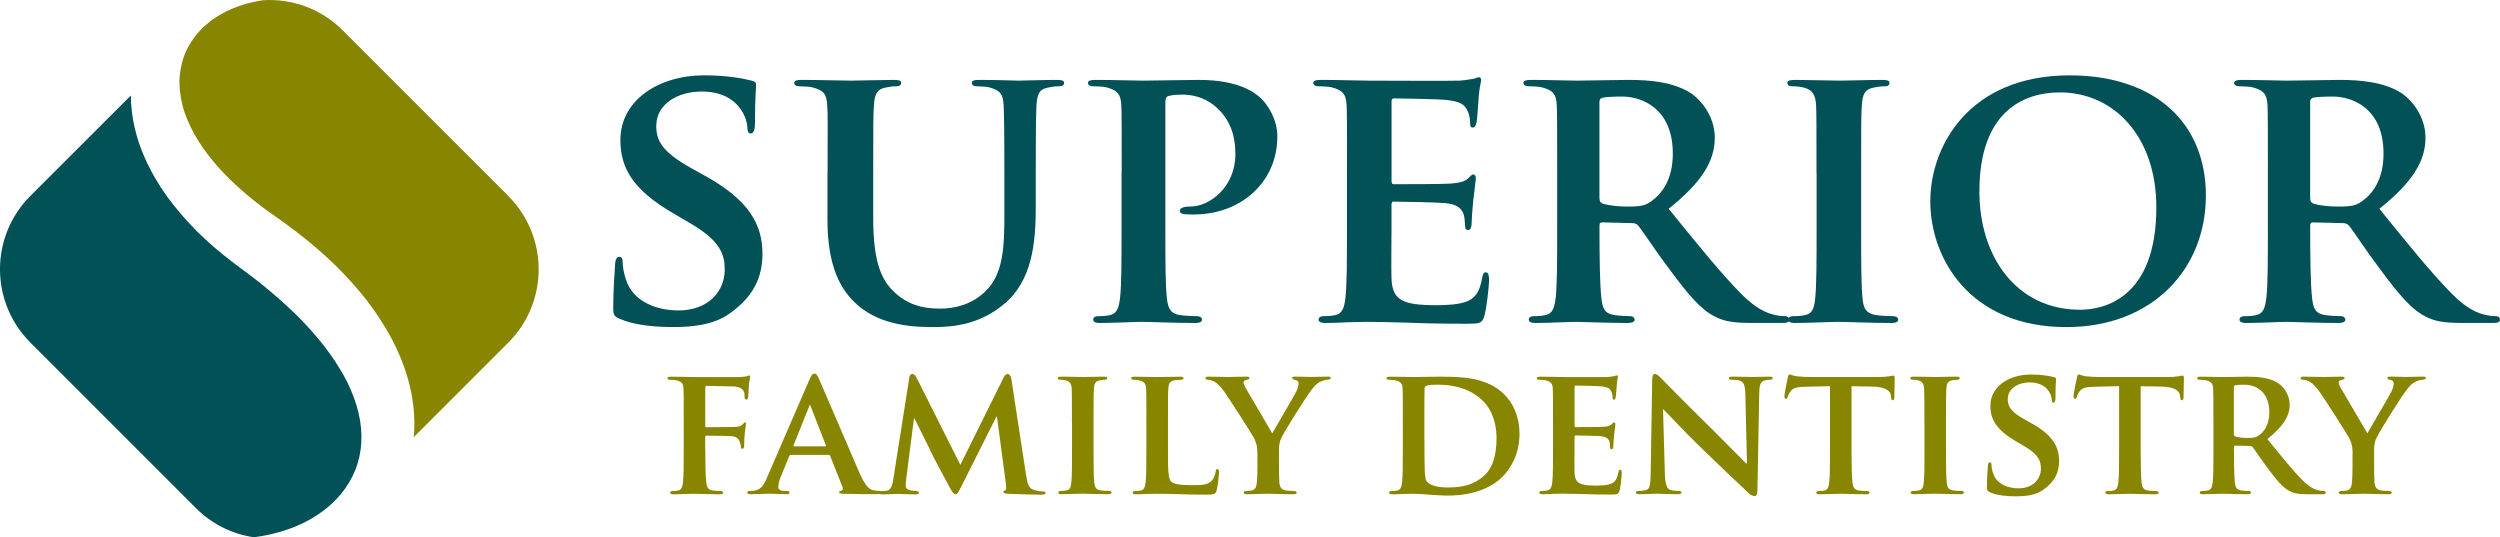
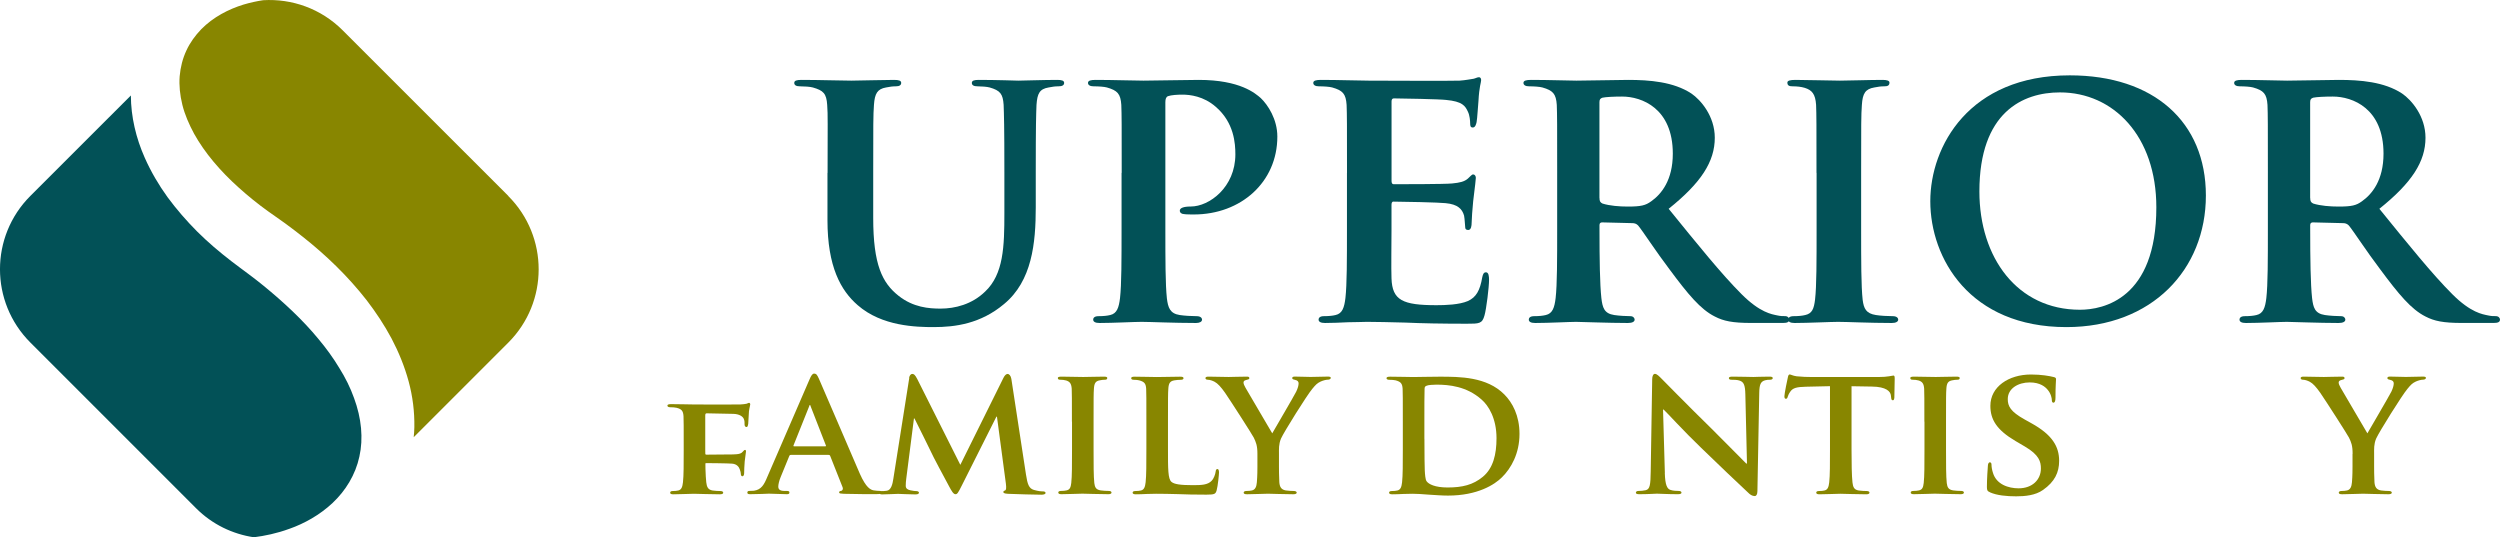
<svg xmlns="http://www.w3.org/2000/svg" version="1.1" viewBox="0 0 505.66 108.68">
  <defs>
    <style>
      .cls-1, .cls-2 {
        fill: #888600;
      }

      .cls-1, .cls-3 {
        fill-rule: evenodd;
      }

      .cls-4, .cls-3 {
        fill: #025157;
      }
    </style>
  </defs>
  <g>
    <g id="Layer_1">
      <g>
        <g>
          <g>
-             <path class="cls-4" d="M125.33,64.48c-1.07-.46-1.3-.76-1.3-2.22,0-3.52.31-7.57.38-8.64,0-.99.31-1.68.84-1.68.61,0,.69.61.69,1.07,0,.84.23,2.22.61,3.36,1.45,4.82,6.5,6.42,10.7,6.42,5.81,0,9.33-3.67,9.33-8.26,0-2.83-.69-5.66-6.65-9.18l-3.9-2.29c-7.95-4.66-10.55-9.02-10.55-14.76,0-7.95,7.65-13.07,16.97-13.07,4.36,0,7.8.61,9.56,1.07.61.15.92.38.92.84,0,.84-.23,2.68-.23,7.8,0,1.38-.31,2.06-.84,2.06-.46,0-.69-.38-.69-1.15,0-.61-.31-2.6-1.76-4.28-.99-1.22-3.13-3.06-7.49-3.06-4.82,0-9.18,2.52-9.18,6.96,0,2.91,1.07,5.2,7.11,8.56l2.75,1.53c8.87,4.89,11.62,9.86,11.62,15.75,0,4.82-1.83,8.72-6.73,12.16-3.21,2.29-7.65,2.68-11.24,2.68-3.9,0-8.03-.38-10.93-1.68Z" />
            <path class="cls-4" d="M167.39,34.97c0-9.86.08-11.7-.08-13.76-.15-2.29-.76-2.91-2.91-3.52-.54-.15-1.68-.23-2.6-.23-.76,0-1.15-.23-1.15-.69s.46-.61,1.45-.61c3.59,0,8.1.15,10.09.15,1.68,0,6.19-.15,8.64-.15.99,0,1.45.15,1.45.61s-.38.69-1.07.69c-.76,0-1.15.08-1.99.23-1.76.31-2.29,1.22-2.45,3.52-.15,2.06-.15,3.9-.15,13.76v9.1c0,9.48,1.83,13.15,5.12,15.75,2.98,2.37,6.19,2.6,8.49,2.6,2.91,0,6.35-.84,9.02-3.44,3.75-3.52,3.9-9.18,3.9-15.83v-8.18c0-9.86-.08-11.7-.15-13.76-.15-2.22-.69-2.91-2.83-3.52-.54-.15-1.68-.23-2.45-.23s-1.15-.23-1.15-.69.46-.61,1.38-.61c3.44,0,7.95.15,8.03.15.76,0,5.28-.15,7.88-.15.92,0,1.38.15,1.38.61s-.38.69-1.15.69-1.15.08-1.99.23c-1.83.31-2.29,1.22-2.45,3.52-.08,2.06-.15,3.9-.15,13.76v6.96c0,7.26-.76,14.91-6.42,19.57-4.74,3.98-9.86,4.66-14.22,4.66-3.52,0-10.48-.15-15.37-4.43-3.44-2.98-6.12-7.8-6.12-17.2v-9.56Z" />
            <path class="cls-4" d="M226.88,34.97c0-9.86,0-11.7-.08-13.76-.15-2.22-.76-2.91-2.91-3.52-.54-.15-1.68-.23-2.68-.23-.69,0-1.15-.23-1.15-.69s.54-.61,1.53-.61c3.52,0,7.8.15,9.71.15,2.75,0,8.1-.15,11.16-.15,8.41,0,11.47,2.75,12.54,3.67,1.45,1.38,3.36,4.28,3.36,7.8,0,9.18-7.34,15.75-16.9,15.75-.31,0-1.68,0-1.99-.08-.38,0-.84-.23-.84-.69,0-.54.76-.84,2.22-.84,3.75,0,9.02-3.9,9.02-10.55,0-2.14-.23-6.42-3.98-9.63-2.45-2.14-5.2-2.45-6.73-2.45-.99,0-2.29.08-2.91.31-.38.15-.54.54-.54,1.22v25.77c0,5.96,0,11.09.31,13.92.23,1.84.61,3.06,2.6,3.36.99.15,2.45.23,3.44.23.76,0,1.07.38,1.07.69,0,.46-.54.69-1.22.69-4.51,0-9.25-.23-11.01-.23-1.53,0-5.81.23-8.49.23-.84,0-1.3-.23-1.3-.69,0-.31.23-.69,1.07-.69.99,0,1.76-.08,2.37-.23,1.38-.31,1.76-1.53,1.99-3.44.31-2.75.31-7.88.31-13.84v-11.47Z" />
            <path class="cls-4" d="M272.45,34.97c0-9.86,0-11.7-.08-13.76-.15-2.22-.76-2.91-2.91-3.52-.54-.15-1.68-.23-2.68-.23-.69,0-1.15-.23-1.15-.69s.54-.61,1.53-.61c3.52,0,7.8.15,9.71.15,2.14,0,17.05.08,18.35,0,1.22-.08,2.29-.31,2.83-.38.38-.08.76-.31,1.07-.31.38,0,.46.31.46.61,0,.46-.38,1.22-.54,4.21-.08.69-.23,3.52-.38,4.28-.08.31-.23,1.07-.76,1.07-.46,0-.54-.31-.54-.84,0-.46-.08-1.61-.46-2.37-.54-1.15-1.07-2.06-4.43-2.37-1.15-.15-9.18-.31-10.55-.31-.31,0-.46.23-.46.61v16.06c0,.38.08.69.46.69,1.53,0,10.25,0,11.77-.15,1.61-.15,2.52-.38,3.21-.99.54-.46.76-.84,1.07-.84s.54.31.54.69-.15,1.45-.54,4.74c-.15,1.3-.31,3.9-.31,4.36,0,.54-.08,1.45-.69,1.45-.46,0-.61-.23-.61-.54-.08-.69-.08-1.53-.23-2.37-.38-1.3-1.22-2.29-3.75-2.52-1.22-.15-8.87-.31-10.55-.31-.31,0-.38.31-.38.69v5.2c0,2.22-.08,7.72,0,9.63.15,4.43,2.22,5.43,9.1,5.43,1.76,0,4.59-.08,6.35-.84,1.68-.76,2.45-2.14,2.91-4.82.15-.69.31-.99.76-.99.54,0,.61.84.61,1.53,0,1.45-.54,5.89-.92,7.19-.46,1.68-1.07,1.68-3.59,1.68-5.05,0-9.1-.08-12.39-.23-3.29-.08-5.81-.15-7.8-.15-.76,0-2.22.08-3.82.08-1.61.08-3.29.15-4.66.15-.84,0-1.3-.23-1.3-.69,0-.31.23-.69,1.07-.69.99,0,1.76-.08,2.37-.23,1.38-.31,1.76-1.53,1.99-3.44.31-2.75.31-7.88.31-13.84v-11.47Z" />
            <path class="cls-4" d="M314.96,34.97c0-9.86,0-11.7-.08-13.76-.15-2.22-.76-2.91-2.91-3.52-.54-.15-1.68-.23-2.68-.23-.69,0-1.15-.23-1.15-.69s.54-.61,1.53-.61c3.52,0,7.8.15,9.18.15,2.29,0,8.41-.15,10.48-.15,4.28,0,9.17.38,12.77,2.75,1.91,1.3,4.74,4.59,4.74,8.95,0,4.82-2.75,9.1-9.33,14.37,5.96,7.34,10.71,13.23,14.76,17.28,3.75,3.75,6.12,4.05,7.19,4.28.69.15,1.07.15,1.61.15s.84.38.84.69c0,.54-.46.69-1.3.69h-6.42c-3.75,0-5.58-.38-7.34-1.3-2.91-1.45-5.43-4.51-9.18-9.56-2.68-3.52-5.5-7.88-6.35-8.87-.38-.38-.76-.46-1.22-.46l-6.04-.15c-.31,0-.54.15-.54.54v.92c0,6.04.08,11.09.38,13.84.23,1.91.54,3.13,2.6,3.44.99.15,2.45.23,3.29.23.54,0,.84.38.84.69,0,.46-.54.69-1.38.69-3.9,0-9.48-.23-10.47-.23-1.3,0-5.58.23-8.26.23-.84,0-1.3-.23-1.3-.69,0-.31.23-.69,1.07-.69.99,0,1.76-.08,2.37-.23,1.38-.31,1.76-1.53,1.99-3.44.31-2.75.31-7.88.31-13.84v-11.47ZM323.52,40.02c0,.69.15.92.61,1.15,1.45.46,3.44.61,5.12.61,2.68,0,3.59-.23,4.74-1.07,2.06-1.45,4.36-4.28,4.36-9.63,0-9.18-6.27-11.55-10.25-11.55-1.68,0-3.29.08-3.98.23-.46.15-.61.38-.61.92v19.34Z" />
            <path class="cls-4" d="M367.41,34.97c0-9.86,0-11.7-.08-13.76-.15-2.22-.84-2.98-2.29-3.44-.76-.23-1.61-.31-2.45-.31-.69,0-1.07-.15-1.07-.76,0-.38.54-.54,1.61-.54,2.52,0,7.11.15,9.02.15,1.68,0,6.04-.15,8.64-.15.84,0,1.38.15,1.38.54,0,.61-.38.76-1.07.76s-1.22.08-1.99.23c-1.83.31-2.37,1.22-2.52,3.52-.15,2.06-.15,3.9-.15,13.76v11.47c0,6.27,0,11.47.31,14.22.23,1.76.69,2.75,2.68,3.06.92.15,2.45.23,3.44.23.76,0,1.07.38,1.07.69,0,.46-.54.69-1.3.69-4.43,0-9.02-.23-10.86-.23-1.53,0-6.12.23-8.79.23-.84,0-1.3-.23-1.3-.69,0-.31.23-.69,1.07-.69.99,0,1.76-.08,2.37-.23,1.38-.31,1.76-1.22,1.99-3.14.31-2.68.31-7.88.31-14.15v-11.47Z" />
            <path class="cls-4" d="M390.43,40.7c0-11.09,7.8-25.46,28.21-25.46,16.97,0,27.53,9.4,27.53,24.31s-10.86,26.61-28.21,26.61c-19.57,0-27.53-13.92-27.53-25.46ZM436.15,41.93c0-14.38-8.64-23.24-19.5-23.24-7.49,0-16.29,3.98-16.29,20.03,0,13.38,7.65,23.93,20.34,23.93,4.74,0,15.45-2.22,15.45-20.72Z" />
            <path class="cls-4" d="M458.71,34.97c0-9.86,0-11.7-.08-13.76-.15-2.22-.76-2.91-2.91-3.52-.54-.15-1.68-.23-2.68-.23-.69,0-1.15-.23-1.15-.69s.54-.61,1.53-.61c3.52,0,7.8.15,9.18.15,2.29,0,8.41-.15,10.48-.15,4.28,0,9.17.38,12.77,2.75,1.91,1.3,4.74,4.59,4.74,8.95,0,4.82-2.75,9.1-9.33,14.37,5.96,7.34,10.71,13.23,14.76,17.28,3.75,3.75,6.12,4.05,7.19,4.28.69.15,1.07.15,1.61.15s.84.38.84.69c0,.54-.46.69-1.3.69h-6.42c-3.75,0-5.58-.38-7.34-1.3-2.91-1.45-5.43-4.51-9.18-9.56-2.68-3.52-5.5-7.88-6.35-8.87-.38-.38-.76-.46-1.22-.46l-6.04-.15c-.31,0-.54.15-.54.54v.92c0,6.04.08,11.09.38,13.84.23,1.91.54,3.13,2.6,3.44.99.15,2.45.23,3.29.23.54,0,.84.38.84.69,0,.46-.54.69-1.38.69-3.9,0-9.48-.23-10.47-.23-1.3,0-5.58.23-8.26.23-.84,0-1.3-.23-1.3-.69,0-.31.23-.69,1.07-.69.99,0,1.76-.08,2.37-.23,1.38-.31,1.76-1.53,1.99-3.44.31-2.75.31-7.88.31-13.84v-11.47ZM467.27,40.02c0,.69.15.92.61,1.15,1.45.46,3.44.61,5.12.61,2.68,0,3.59-.23,4.74-1.07,2.06-1.45,4.36-4.28,4.36-9.63,0-9.18-6.27-11.55-10.25-11.55-1.68,0-3.29.08-3.98.23-.46.15-.61.38-.61.92v19.34Z" />
          </g>
          <g>
-             <path class="cls-2" d="M142.66,90.95c0,3.03.04,5.25.19,6.59.11.92.33,1.52,1.29,1.67.44.07,1.15.11,1.59.11.41,0,.55.18.55.33,0,.22-.22.33-.7.33-2.07,0-4.37-.11-5.22-.11s-2.92.11-4.14.11c-.44,0-.67-.07-.67-.33,0-.15.11-.33.48-.33.48,0,.85-.04,1.15-.11.67-.15.85-.74.96-1.67.15-1.33.15-3.66.15-6.7v-5.55c0-4.77,0-5.66-.04-6.66-.07-1.07-.37-1.44-1.41-1.7-.26-.07-.81-.11-1.29-.11-.3,0-.56-.11-.56-.33s.26-.3.78-.3c1.67,0,3.74.07,4.66.07,1.26,0,8.47.04,9.25,0,.59-.04,1-.07,1.33-.15.18-.04.33-.18.52-.18.11,0,.22.15.22.3,0,.22-.15.59-.26,1.41-.04.33-.11,2.18-.15,2.55-.04.26-.11.63-.33.63s-.41-.15-.41-.52c0-.26.04-.74-.18-1.18-.22-.44-.85-.92-2.07-.96l-5.4-.11c-.19,0-.3.07-.3.44v7.62c0,.18.04.3.22.3l4.55-.04c.56,0,1,0,1.48-.04.59-.04,1.07-.15,1.37-.55.19-.19.26-.33.44-.33.11,0,.18.11.18.3s-.15,1.04-.26,2.04c-.07.63-.11,2.07-.11,2.29,0,.26-.04.7-.37.7-.19,0-.3-.22-.3-.44s-.07-.59-.22-.96c-.15-.44-.55-1.07-1.55-1.15-.81-.07-4.66-.11-5.22-.11-.15,0-.22.04-.22.26v2.59Z" />
+             <path class="cls-2" d="M142.66,90.95c0,3.03.04,5.25.19,6.59.11.92.33,1.52,1.29,1.67.44.07,1.15.11,1.59.11.41,0,.55.18.55.33,0,.22-.22.33-.7.33-2.07,0-4.37-.11-5.22-.11s-2.92.11-4.14.11c-.44,0-.67-.07-.67-.33,0-.15.11-.33.48-.33.48,0,.85-.04,1.15-.11.67-.15.85-.74.96-1.67.15-1.33.15-3.66.15-6.7c0-4.77,0-5.66-.04-6.66-.07-1.07-.37-1.44-1.41-1.7-.26-.07-.81-.11-1.29-.11-.3,0-.56-.11-.56-.33s.26-.3.78-.3c1.67,0,3.74.07,4.66.07,1.26,0,8.47.04,9.25,0,.59-.04,1-.07,1.33-.15.18-.04.33-.18.52-.18.11,0,.22.15.22.3,0,.22-.15.59-.26,1.41-.04.33-.11,2.18-.15,2.55-.04.26-.11.63-.33.63s-.41-.15-.41-.52c0-.26.04-.74-.18-1.18-.22-.44-.85-.92-2.07-.96l-5.4-.11c-.19,0-.3.07-.3.44v7.62c0,.18.04.3.22.3l4.55-.04c.56,0,1,0,1.48-.04.59-.04,1.07-.15,1.37-.55.19-.19.26-.33.44-.33.11,0,.18.11.18.3s-.15,1.04-.26,2.04c-.07.63-.11,2.07-.11,2.29,0,.26-.04.7-.37.7-.19,0-.3-.22-.3-.44s-.07-.59-.22-.96c-.15-.44-.55-1.07-1.55-1.15-.81-.07-4.66-.11-5.22-.11-.15,0-.22.04-.22.26v2.59Z" />
            <path class="cls-2" d="M159.94,92.02c-.19,0-.22.04-.3.22l-1.74,4.25c-.33.78-.48,1.55-.48,1.92,0,.56.3.89,1.29.89h.48c.41,0,.48.15.48.33,0,.26-.19.33-.52.33-1.07,0-2.59-.11-3.63-.11-.33,0-2.07.11-3.77.11-.41,0-.59-.07-.59-.33,0-.19.11-.33.37-.33.3,0,.67-.04.96-.04,1.48-.22,2.04-1.18,2.7-2.78l8.51-19.65c.37-.89.63-1.26.96-1.26.48,0,.63.3.96,1,.78,1.74,6.22,14.47,8.29,19.24,1.26,2.85,2.18,3.26,2.78,3.37.48.07.85.11,1.22.11.3,0,.44.11.44.33,0,.26-.18.33-1.41.33-1.15,0-3.52,0-6.25-.07-.59-.04-.96-.04-.96-.26,0-.19.07-.3.41-.33.22-.04.44-.33.3-.7l-2.52-6.36c-.07-.19-.19-.22-.33-.22h-7.66ZM166.9,90.28c.15,0,.19-.07.15-.18l-3.07-7.88c-.04-.11-.07-.3-.15-.3-.11,0-.15.18-.18.3l-3.14,7.84c-.07.15,0,.22.11.22h6.29Z" />
            <path class="cls-2" d="M183.88,76.44c.07-.52.37-.81.63-.81.33,0,.55.15,1,1l8.73,17.39,8.73-17.61c.26-.52.56-.78.85-.78.26,0,.63.33.74,1l2.96,19.35c.3,1.96.59,2.81,1.59,3.11.93.26,1.44.3,1.85.3.3,0,.52.11.52.3,0,.26-.37.37-.85.37-.81,0-5.44-.11-6.73-.18-.78-.04-.96-.18-.96-.37,0-.15.15-.26.37-.33.19-.07.26-.44.15-1.33l-1.81-13.58h-.11l-6.99,13.91c-.74,1.48-.92,1.78-1.29,1.78-.41,0-.78-.63-1.29-1.59-.78-1.44-3.37-6.25-3.74-7.14-.26-.59-2.18-4.4-3.26-6.59h-.11l-1.55,12.14c-.07.56-.11.96-.11,1.48,0,.59.44.81,1,.92.55.11.85.15,1.15.15s.52.15.52.3c0,.3-.3.37-.78.37-1.37,0-2.85-.11-3.44-.11-.63,0-2.18.11-3.22.11-.33,0-.59-.07-.59-.37,0-.15.19-.3.52-.3.26,0,.48,0,1-.07.89-.11,1.18-1.37,1.33-2.41l3.22-20.39Z" />
            <path class="cls-2" d="M216.81,85.29c0-4.77,0-5.66-.04-6.66-.07-1.07-.41-1.44-1.11-1.67-.37-.11-.78-.15-1.18-.15-.33,0-.52-.07-.52-.37,0-.18.26-.26.78-.26,1.22,0,3.44.07,4.37.07.81,0,2.92-.07,4.18-.07.41,0,.67.07.67.26,0,.3-.19.37-.52.37s-.59.04-.96.11c-.89.15-1.15.59-1.22,1.7-.07,1-.07,1.89-.07,6.66v5.55c0,3.03,0,5.55.15,6.88.11.85.33,1.33,1.29,1.48.44.07,1.18.11,1.67.11.37,0,.52.18.52.33,0,.22-.26.33-.63.33-2.15,0-4.37-.11-5.25-.11-.74,0-2.96.11-4.26.11-.41,0-.63-.11-.63-.33,0-.15.11-.33.52-.33.48,0,.85-.04,1.15-.11.67-.15.85-.59.96-1.52.15-1.29.15-3.81.15-6.84v-5.55Z" />
            <path class="cls-2" d="M236.24,90.84c0,4.03,0,6.03.7,6.62.55.48,1.81.67,4.33.67,1.74,0,3-.04,3.81-.89.41-.41.74-1.29.81-1.89.04-.3.11-.48.37-.48.22,0,.3.33.3.7s-.22,2.7-.48,3.63c-.22.7-.37.85-2.07.85-2.33,0-4.22-.04-5.85-.11-1.63-.04-3-.07-4.33-.07-.37,0-1.07.04-1.85.04-.78.04-1.59.07-2.26.07-.41,0-.63-.11-.63-.33,0-.15.11-.33.52-.33.48,0,.85-.04,1.15-.11.67-.15.85-.74.96-1.67.15-1.33.15-3.81.15-6.7v-5.55c0-4.77,0-5.66-.04-6.66-.07-1.07-.37-1.41-1.41-1.7-.26-.07-.67-.11-1.07-.11-.37,0-.55-.11-.55-.33s.22-.3.7-.3c1.52,0,3.59.07,4.48.07.78,0,3.44-.07,4.7-.07.48,0,.7.07.7.3s-.19.33-.59.33c-.37,0-.89.04-1.26.11-.89.15-1.15.59-1.22,1.7-.07,1-.07,1.89-.07,6.66v5.55Z" />
            <path class="cls-2" d="M254.33,91.8c0-1.7-.3-2.37-.74-3.29-.22-.48-4.66-7.4-5.81-9.07-.81-1.15-1.48-1.89-2.11-2.22-.41-.22-.96-.41-1.37-.41-.26,0-.48-.11-.48-.33s.22-.3.63-.3c.56,0,3,.07,4.07.07.7,0,2.22-.07,3.7-.07.3,0,.48.07.48.3,0,.26-.22.26-.74.41-.26.07-.44.22-.44.48s.15.63.41,1.07c.59.96,4.85,8.33,5.4,9.21.41-.74,4.37-7.47,4.85-8.44.33-.7.48-1.26.48-1.67,0-.3-.15-.59-.7-.7-.3-.07-.59-.11-.59-.37,0-.22.19-.3.55-.3,1.07,0,2.22.07,3.18.07.7,0,2.85-.07,3.48-.07.37,0,.59.07.59.26,0,.22-.26.37-.63.37-.33,0-.92.15-1.41.37-.7.33-1,.63-1.7,1.48-1.07,1.26-5.74,8.73-6.33,10.06-.48,1.15-.41,2.11-.41,3.15v2.52c0,.52,0,1.81.07,3.15.07.92.37,1.52,1.33,1.67.48.07,1.18.11,1.63.11.37,0,.56.18.56.33,0,.22-.26.33-.7.33-2.04,0-4.22-.11-5.11-.11-.81,0-3,.11-4.22.11-.44,0-.7-.07-.7-.33,0-.15.15-.33.52-.33.44,0,.85-.04,1.15-.11.67-.15.93-.74,1-1.67.11-1.33.11-2.63.11-3.15v-2.59Z" />
            <path class="cls-2" d="M283.74,85.29c0-4.77,0-5.66-.04-6.66-.07-1.07-.37-1.41-1.41-1.7-.26-.07-.81-.11-1.29-.11-.33,0-.56-.11-.56-.33s.26-.3.74-.3c1.7,0,3.77.07,4.7.07,1,0,3.33-.07,5.29-.07,4.07,0,9.55,0,13.1,3.59,1.63,1.63,3.07,4.26,3.07,7.99,0,3.96-1.7,6.96-3.55,8.77-1.48,1.48-4.92,3.7-10.92,3.7-1.18,0-2.59-.11-3.88-.19-1.3-.11-2.48-.18-3.29-.18-.37,0-1.07.04-1.85.04-.78.04-1.59.07-2.26.07-.41,0-.63-.11-.63-.33,0-.15.11-.33.52-.33.48,0,.85-.04,1.15-.11.67-.15.85-.74.96-1.67.15-1.33.15-3.81.15-6.7v-5.55ZM288.11,88.76c0,3.33.04,5.74.07,6.36.04.78.11,1.89.37,2.22.41.59,1.7,1.26,4.25,1.26,2.96,0,5.14-.52,7.11-2.15,2.11-1.74,2.78-4.55,2.78-7.81,0-4-1.59-6.59-3.04-7.84-3-2.66-6.55-3-9.1-3-.67,0-1.74.07-2,.22-.3.11-.41.26-.41.63-.04,1.07-.04,3.66-.04,6.14v3.96Z" />
-             <path class="cls-2" d="M314.12,85.29c0-4.77,0-5.66-.04-6.66-.07-1.07-.37-1.41-1.41-1.7-.26-.07-.81-.11-1.29-.11-.33,0-.56-.11-.56-.33s.26-.3.74-.3c1.7,0,3.77.07,4.7.07,1.04,0,8.25.04,8.88,0,.59-.04,1.11-.15,1.37-.19.19-.04.37-.15.52-.15.18,0,.22.15.22.3,0,.22-.18.59-.26,2.04-.04.33-.11,1.7-.18,2.07-.04.15-.11.52-.37.52-.22,0-.26-.15-.26-.41,0-.22-.04-.78-.22-1.15-.26-.56-.52-1-2.15-1.15-.55-.07-4.44-.15-5.11-.15-.15,0-.22.11-.22.3v7.77c0,.18.04.33.22.33.74,0,4.96,0,5.7-.07.78-.07,1.22-.18,1.55-.48.26-.22.37-.41.52-.41s.26.15.26.33-.07.7-.26,2.29c-.07.63-.15,1.89-.15,2.11,0,.26-.04.7-.33.7-.22,0-.3-.11-.3-.26-.04-.33-.04-.74-.11-1.15-.19-.63-.59-1.11-1.81-1.22-.59-.07-4.29-.15-5.11-.15-.15,0-.19.15-.19.33v2.52c0,1.07-.04,3.74,0,4.66.07,2.15,1.07,2.63,4.4,2.63.85,0,2.22-.04,3.07-.41.81-.37,1.18-1.04,1.41-2.33.07-.33.15-.48.37-.48.26,0,.3.41.3.74,0,.7-.26,2.85-.44,3.48-.22.81-.52.81-1.74.81-2.44,0-4.4-.04-5.99-.11-1.59-.04-2.81-.07-3.77-.07-.37,0-1.07.04-1.85.04-.78.04-1.59.07-2.26.07-.41,0-.63-.11-.63-.33,0-.15.11-.33.52-.33.48,0,.85-.04,1.15-.11.67-.15.85-.74.96-1.67.15-1.33.15-3.81.15-6.7v-5.55Z" />
            <path class="cls-2" d="M336.73,95.68c.07,2.44.48,3.18,1.11,3.4.55.19,1.18.22,1.7.22.37,0,.56.15.56.33,0,.26-.3.33-.74.33-2.11,0-3.63-.11-4.22-.11-.3,0-1.85.11-3.52.11-.44,0-.74-.04-.74-.33,0-.19.22-.33.52-.33.44,0,1.04-.04,1.48-.15.85-.22.96-1.07,1-3.81l.3-18.65c0-.63.22-1.07.55-1.07.41,0,.85.48,1.41,1.04.41.41,5.29,5.4,10.03,10.03,2.22,2.18,6.55,6.62,7.03,7.07h.15l-.33-13.99c-.04-1.92-.33-2.48-1.11-2.77-.48-.19-1.26-.19-1.7-.19-.41,0-.52-.15-.52-.33,0-.26.33-.3.81-.3,1.7,0,3.44.07,4.14.07.37,0,1.59-.07,3.18-.07.45,0,.74.04.74.3,0,.19-.19.33-.55.33-.33,0-.59,0-1,.11-.89.26-1.15.81-1.18,2.59l-.37,19.83c0,.7-.26,1-.52,1-.55,0-1-.33-1.33-.67-2.04-1.89-6.1-5.77-9.51-9.07-3.55-3.4-6.99-7.21-7.62-7.77h-.11l.37,12.84Z" />
            <path class="cls-2" d="M370.14,78.11l-4.85.11c-1.89.04-2.66.26-3.15.96-.33.44-.48.85-.55,1.07-.07.26-.15.41-.37.41s-.3-.19-.3-.52c0-.52.63-3.55.7-3.81.07-.41.19-.59.37-.59.26,0,.59.26,1.4.37.96.11,2.18.15,3.26.15h13.21c1.04,0,1.74-.07,2.22-.15.52-.07.78-.15.89-.15.22,0,.26.18.26.67,0,.67-.07,3-.07,3.81-.04.33-.11.52-.29.52-.26,0-.33-.15-.37-.63l-.04-.33c-.07-.81-.92-1.78-3.85-1.81l-4.11-.07v12.73c0,2.89.04,5.37.19,6.73.11.89.29,1.48,1.26,1.63.44.07,1.18.11,1.66.11.37,0,.52.18.52.33,0,.22-.26.33-.63.33-2.15,0-4.33-.11-5.26-.11-.74,0-2.96.11-4.25.11-.41,0-.63-.11-.63-.33,0-.15.11-.33.52-.33.48,0,.89-.04,1.15-.11.67-.15.85-.74.96-1.67.15-1.33.15-3.81.15-6.7v-12.73Z" />
            <path class="cls-2" d="M389.23,85.29c0-4.77,0-5.66-.04-6.66-.07-1.07-.41-1.44-1.11-1.67-.37-.11-.78-.15-1.18-.15-.33,0-.52-.07-.52-.37,0-.18.26-.26.78-.26,1.22,0,3.44.07,4.37.07.81,0,2.92-.07,4.18-.07.41,0,.67.07.67.26,0,.3-.19.37-.52.37s-.59.04-.96.11c-.89.15-1.15.59-1.22,1.7-.07,1-.07,1.89-.07,6.66v5.55c0,3.03,0,5.55.15,6.88.11.85.33,1.33,1.29,1.48.44.07,1.18.11,1.66.11.37,0,.52.18.52.33,0,.22-.26.33-.63.33-2.14,0-4.37-.11-5.25-.11-.74,0-2.96.11-4.25.11-.41,0-.63-.11-.63-.33,0-.15.11-.33.52-.33.48,0,.85-.04,1.15-.11.67-.15.85-.59.96-1.52.15-1.29.15-3.81.15-6.84v-5.55Z" />
            <path class="cls-2" d="M402.51,99.57c-.52-.22-.63-.37-.63-1.07,0-1.7.15-3.66.19-4.18,0-.48.15-.81.41-.81.29,0,.33.3.33.52,0,.41.11,1.07.3,1.63.7,2.33,3.14,3.11,5.18,3.11,2.81,0,4.51-1.78,4.51-4,0-1.37-.33-2.74-3.22-4.44l-1.89-1.11c-3.85-2.26-5.11-4.37-5.11-7.14,0-3.85,3.7-6.33,8.21-6.33,2.11,0,3.78.3,4.62.52.3.07.45.18.45.41,0,.41-.11,1.3-.11,3.77,0,.67-.15,1-.41,1-.22,0-.33-.18-.33-.55,0-.3-.15-1.26-.85-2.07-.48-.59-1.52-1.48-3.62-1.48-2.33,0-4.44,1.22-4.44,3.37,0,1.41.52,2.52,3.44,4.14l1.33.74c4.29,2.37,5.62,4.77,5.62,7.62,0,2.33-.89,4.22-3.26,5.88-1.55,1.11-3.7,1.29-5.44,1.29-1.89,0-3.89-.18-5.29-.81Z" />
-             <path class="cls-2" d="M428.6,78.11l-4.85.11c-1.89.04-2.66.26-3.14.96-.33.44-.48.85-.55,1.07-.07.26-.15.41-.37.41s-.29-.19-.29-.52c0-.52.63-3.55.7-3.81.07-.41.18-.59.37-.59.26,0,.59.26,1.41.37.96.11,2.18.15,3.26.15h13.21c1.04,0,1.74-.07,2.22-.15.52-.07.78-.15.89-.15.22,0,.26.18.26.67,0,.67-.07,3-.07,3.81-.04.33-.11.52-.3.52-.26,0-.33-.15-.37-.63l-.04-.33c-.07-.81-.93-1.78-3.85-1.81l-4.11-.07v12.73c0,2.89.04,5.37.18,6.73.11.89.3,1.48,1.26,1.63.45.07,1.19.11,1.67.11.37,0,.52.18.52.33,0,.22-.26.33-.63.33-2.15,0-4.33-.11-5.25-.11-.74,0-2.96.11-4.26.11-.41,0-.63-.11-.63-.33,0-.15.11-.33.52-.33.48,0,.89-.04,1.15-.11.67-.15.85-.74.96-1.67.15-1.33.15-3.81.15-6.7v-12.73Z" />
-             <path class="cls-2" d="M447.69,85.29c0-4.77,0-5.66-.04-6.66-.07-1.07-.37-1.41-1.41-1.7-.26-.07-.81-.11-1.29-.11-.33,0-.55-.11-.55-.33s.26-.3.74-.3c1.7,0,3.77.07,4.44.07,1.11,0,4.07-.07,5.07-.07,2.07,0,4.44.18,6.18,1.33.93.63,2.29,2.22,2.29,4.33,0,2.33-1.33,4.4-4.51,6.96,2.88,3.55,5.18,6.4,7.14,8.36,1.81,1.81,2.96,1.96,3.48,2.07.33.07.52.07.78.07s.41.18.41.33c0,.26-.22.33-.63.33h-3.11c-1.81,0-2.7-.19-3.55-.63-1.41-.7-2.63-2.18-4.44-4.63-1.29-1.7-2.66-3.81-3.07-4.29-.19-.19-.37-.22-.59-.22l-2.92-.07c-.15,0-.26.07-.26.26v.44c0,2.92.04,5.37.18,6.7.11.92.26,1.52,1.26,1.67.48.07,1.18.11,1.59.11.26,0,.41.18.41.33,0,.22-.26.33-.67.33-1.89,0-4.59-.11-5.07-.11-.63,0-2.7.11-4,.11-.41,0-.63-.11-.63-.33,0-.15.11-.33.52-.33.48,0,.85-.04,1.15-.11.67-.15.85-.74.96-1.67.15-1.33.15-3.81.15-6.7v-5.55ZM451.83,87.73c0,.33.07.44.29.55.7.22,1.67.3,2.48.3,1.29,0,1.74-.11,2.29-.52,1-.7,2.11-2.07,2.11-4.66,0-4.44-3.03-5.59-4.96-5.59-.81,0-1.59.04-1.92.11-.22.07-.29.18-.29.44v9.36Z" />
            <path class="cls-2" d="M475.85,91.8c0-1.7-.29-2.37-.74-3.29-.22-.48-4.66-7.4-5.81-9.07-.81-1.15-1.48-1.89-2.11-2.22-.41-.22-.96-.41-1.37-.41-.26,0-.48-.11-.48-.33s.22-.3.63-.3c.55,0,3,.07,4.07.07.7,0,2.22-.07,3.7-.07.3,0,.48.07.48.3,0,.26-.22.26-.74.41-.26.07-.45.22-.45.48s.15.63.41,1.07c.59.96,4.85,8.33,5.4,9.21.41-.74,4.37-7.47,4.85-8.44.33-.7.48-1.26.48-1.67,0-.3-.15-.59-.7-.7-.3-.07-.59-.11-.59-.37,0-.22.19-.3.55-.3,1.07,0,2.22.07,3.18.07.7,0,2.85-.07,3.48-.07.37,0,.59.07.59.26,0,.22-.26.37-.63.37-.33,0-.92.15-1.41.37-.7.33-1,.63-1.7,1.48-1.07,1.26-5.74,8.73-6.33,10.06-.48,1.15-.41,2.11-.41,3.15v2.52c0,.52,0,1.81.07,3.15.07.92.37,1.52,1.33,1.67.48.07,1.18.11,1.63.11.37,0,.55.18.55.33,0,.22-.26.33-.7.33-2.04,0-4.22-.11-5.11-.11-.81,0-3,.11-4.22.11-.44,0-.7-.07-.7-.33,0-.15.15-.33.52-.33.44,0,.85-.04,1.15-.11.67-.15.92-.74,1-1.67.11-1.33.11-2.63.11-3.15v-2.59Z" />
          </g>
        </g>
        <g>
          <path class="cls-1" d="M102.82,39.63L69.3,6.12C64.89,1.71,59.01-.3,53.24.04c-1.28.19-2.62.48-4,.89-2.98.92-6.11,2.51-8.55,5-1.2,1.25-2.25,2.68-2.99,4.29-.75,1.6-1.2,3.37-1.36,5.21-.14,1.85.06,3.79.54,5.75.48,1.96,1.33,3.92,2.38,5.87,2.15,3.87,5.31,7.57,9.04,10.91,1.84,1.66,3.9,3.33,5.9,4.76l1.66,1.17,1.82,1.29c1.2.89,2.4,1.78,3.57,2.72,4.71,3.72,9.12,7.97,12.91,12.82,1.87,2.44,3.58,5.02,5.04,7.75,1.44,2.74,2.63,5.64,3.45,8.66.82,3.01,1.21,6.15,1.16,9.25-.01.69-.06,1.37-.13,2.05l19.13-19.13c8.19-8.19,8.19-21.46,0-29.65Z" />
          <path class="cls-3" d="M58.56,106.95c2.99-1.06,6.1-2.77,8.72-5.23,2.61-2.46,4.62-5.69,5.41-9.37.82-3.66.43-7.76-1.08-11.84-.73-2.05-1.74-4.1-2.99-6.09-1.21-2.01-2.64-3.99-4.24-5.89-3.16-3.84-7-7.4-11.08-10.74-1.02-.84-2.08-1.64-3.14-2.44l-1.6-1.19-1.75-1.32c-2.5-1.93-4.76-3.85-6.94-6.02-2.15-2.16-4.17-4.48-5.99-6.95-1.8-2.49-3.36-5.16-4.61-7.98-1.75-3.93-2.79-8.29-2.8-12.58L6.14,39.63c-8.19,8.19-8.19,21.46,0,29.65l33.51,33.51c3.3,3.3,7.42,5.24,11.7,5.88,2.16-.28,4.63-.77,7.2-1.72Z" />
        </g>
      </g>
    </g>
  </g>
</svg>